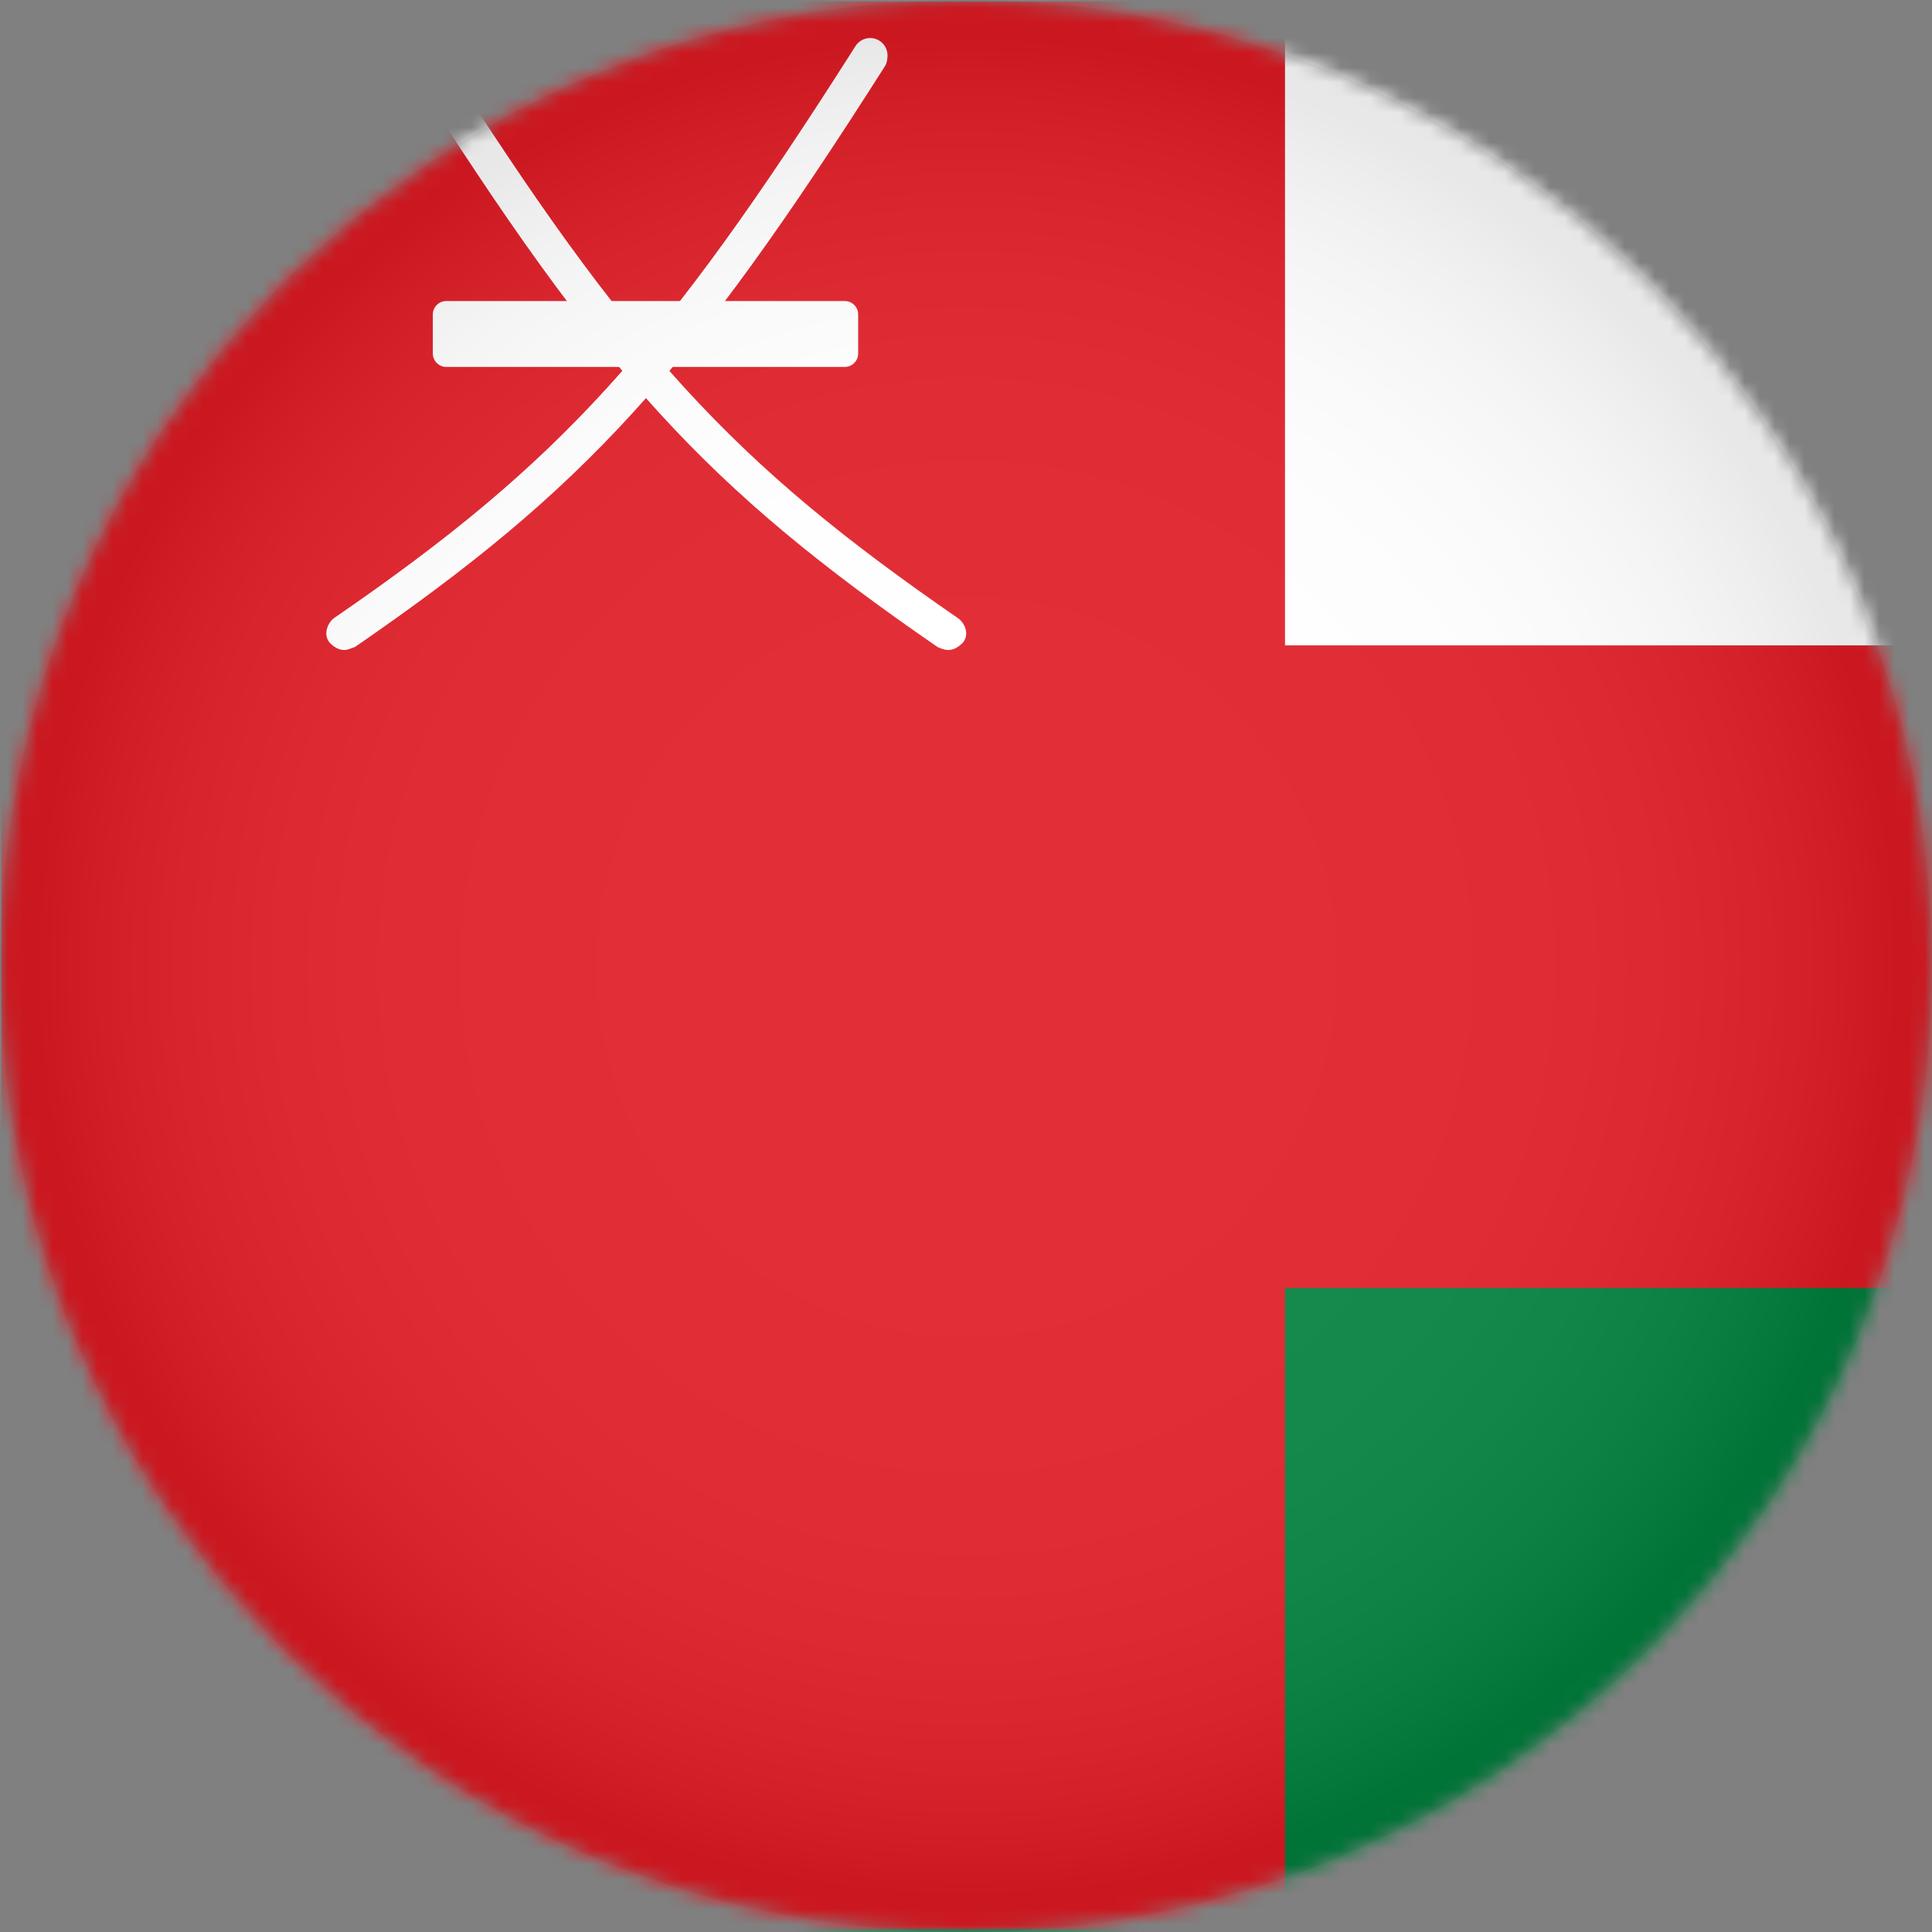
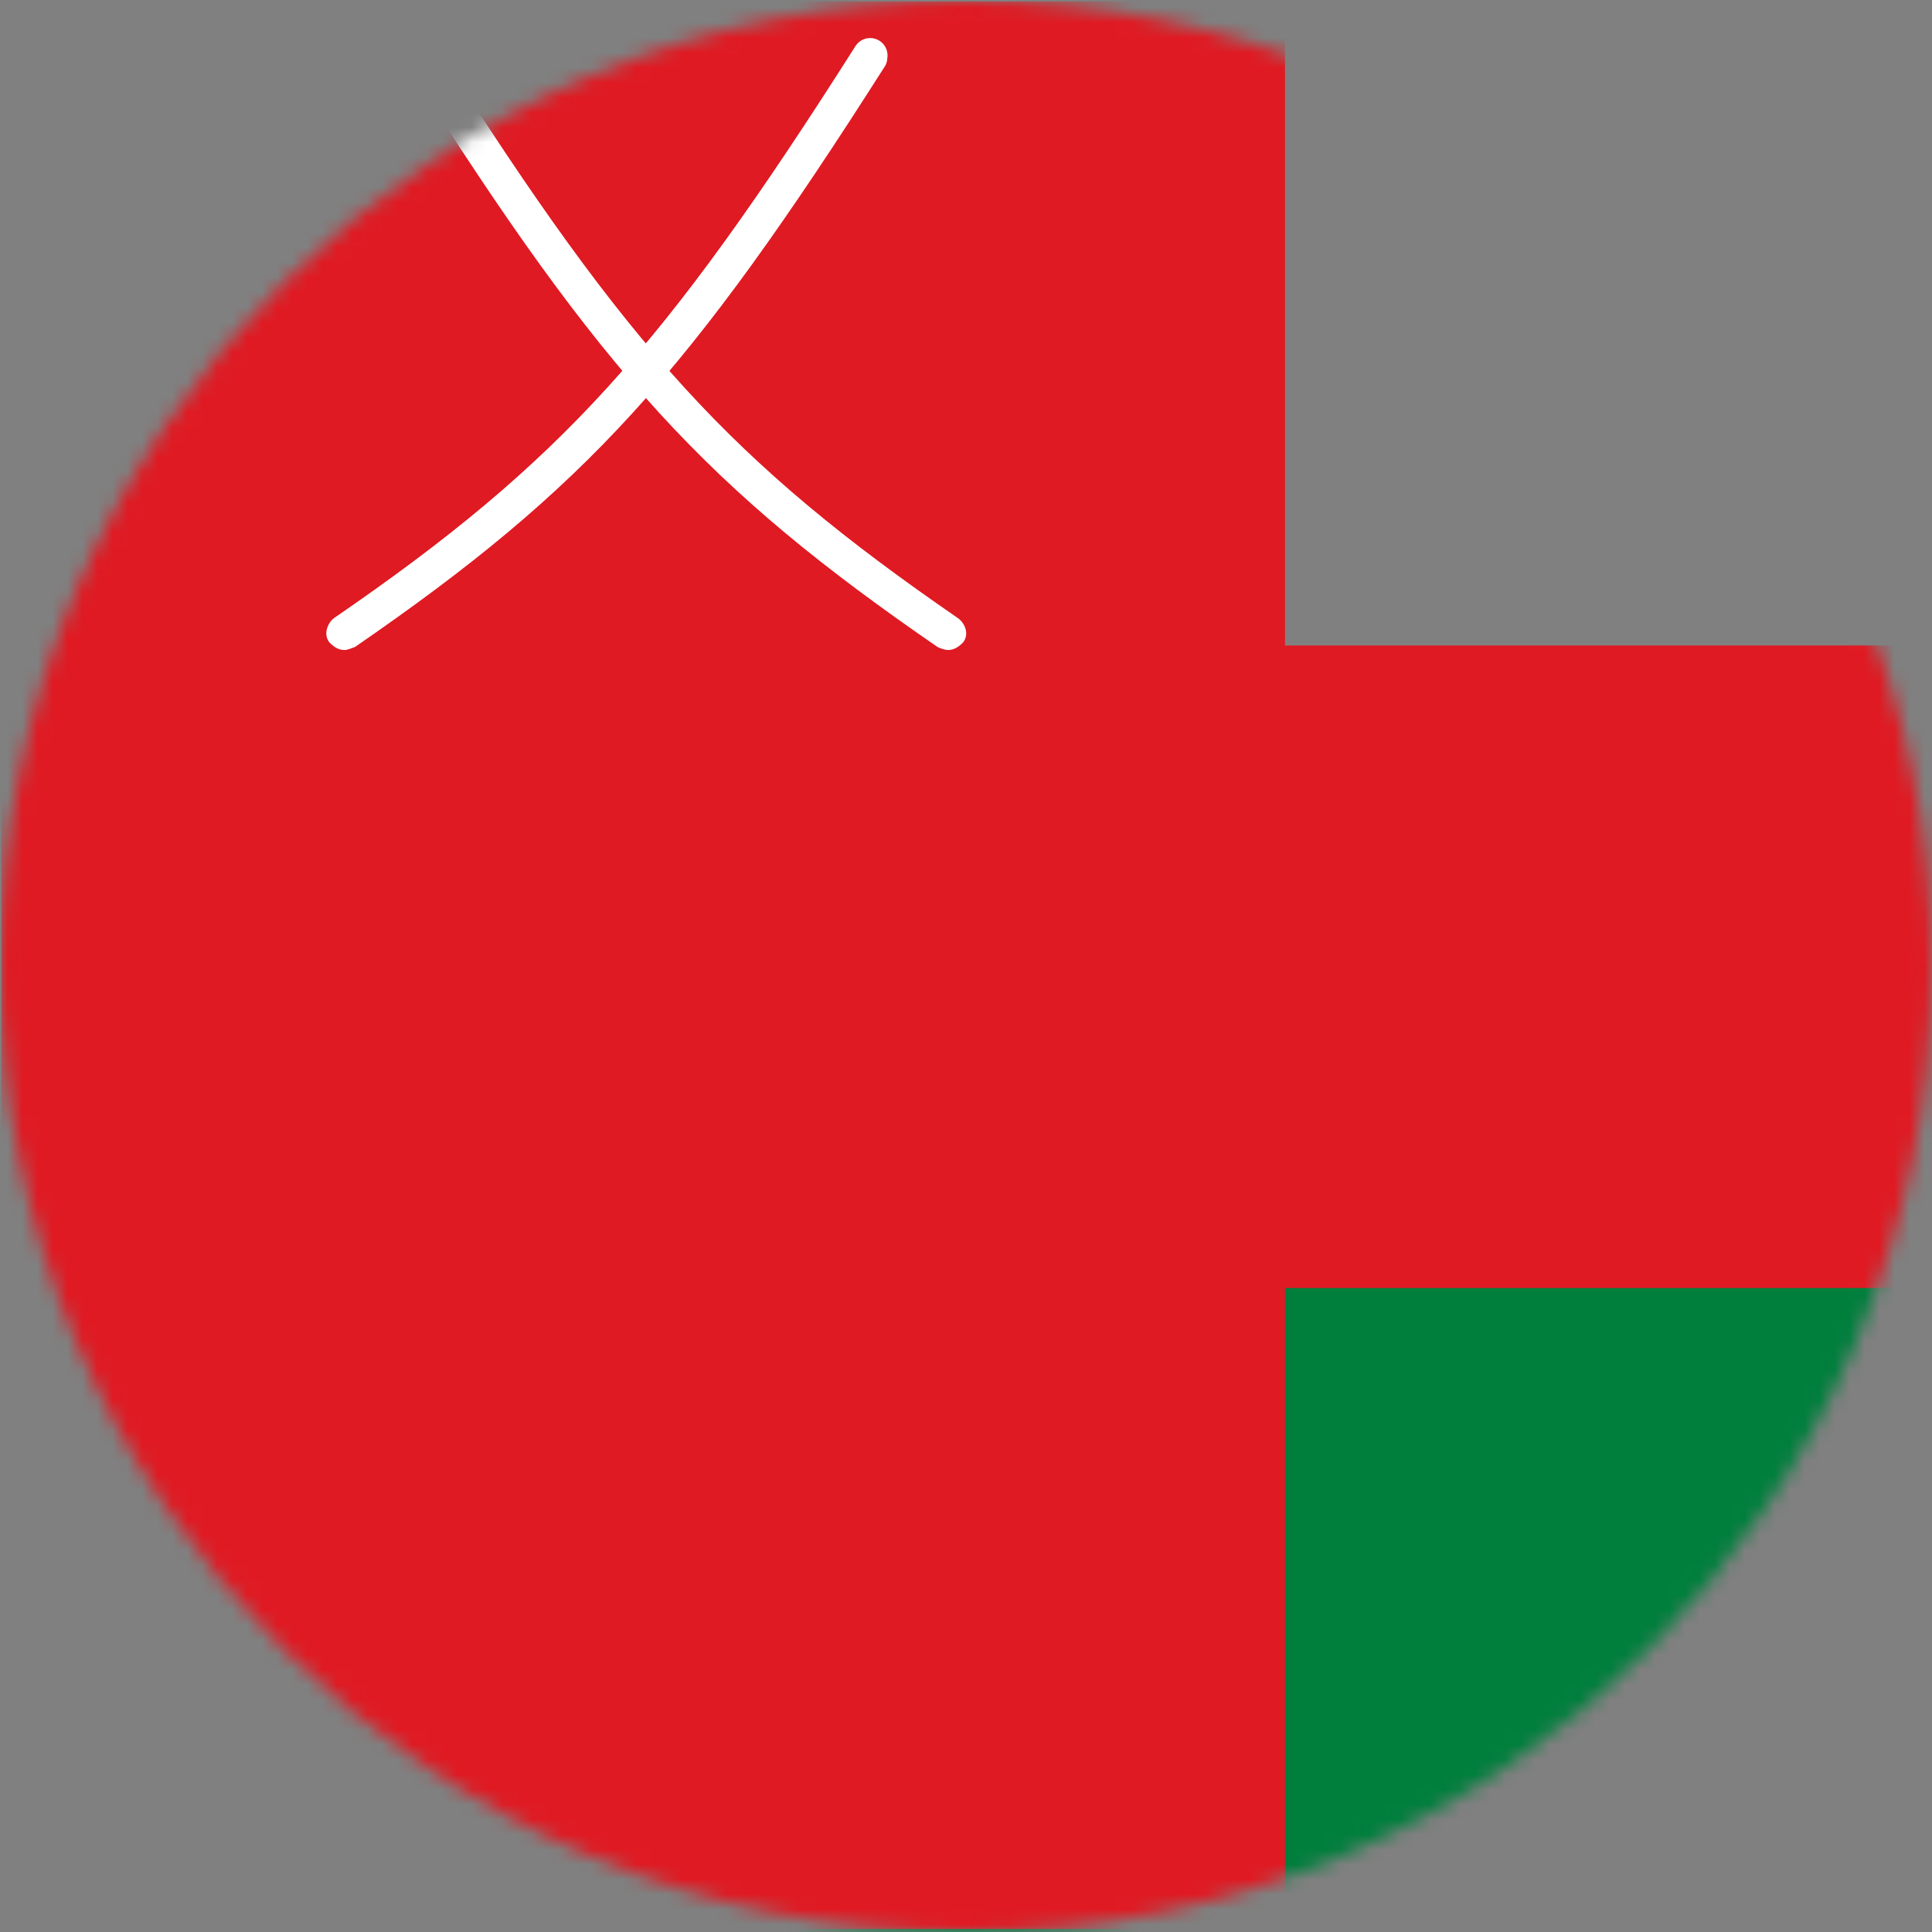
<svg xmlns="http://www.w3.org/2000/svg" xmlns:xlink="http://www.w3.org/1999/xlink" width="129px" height="129px" viewBox="0 0 129 129" version="1.1">
  <rect x="0" y="0" width="129" height="129" fill="#808080" stroke="none" />
  <title>oma</title>
  <defs>
    <circle id="path-1" cx="64.5" cy="64.5" r="64.5" />
-     <circle id="path-3" cx="64.5" cy="64.5" r="64.5" />
    <radialGradient cx="50.038%" cy="50.034%" fx="50.038%" fy="50.034%" r="49.968%" id="radialGradient-5">
      <stop stop-color="#FFFFFF" offset="0%" />
      <stop stop-color="#FDFDFD" offset="35.61%" />
      <stop stop-color="#F6F6F6" offset="48.44%" />
      <stop stop-color="#EBEBEB" offset="57.59%" />
      <stop stop-color="#DADADA" offset="64.99%" />
      <stop stop-color="#C4C4C4" offset="71.32%" />
      <stop stop-color="#A8A8A8" offset="76.93%" />
      <stop stop-color="#888888" offset="82.01%" />
      <stop stop-color="#626262" offset="86.67%" />
      <stop stop-color="#373737" offset="91.01%" />
      <stop stop-color="#090909" offset="94.87%" />
      <stop stop-color="#000000" offset="95.57%" />
    </radialGradient>
  </defs>
  <g id="Page-1" stroke="none" stroke-width="1" fill="none" fill-rule="evenodd">
    <g id="oma">
      <g id="Clipped">
        <mask id="mask-2" fill="white">
          <use xlink:href="#path-1" />
        </mask>
        <g id="SVGID_00000102512552322027226320000012066307131667772820_" />
        <g id="Group" mask="url(#mask-2)">
          <g transform="translate(0.1, 0.1)">
-             <rect id="Rectangle" stroke="none" fill="#FFFFFF" fill-rule="nonzero" x="0" y="0" width="257.8" height="43" />
            <rect id="Rectangle" stroke="none" fill="#DF1A23" fill-rule="nonzero" x="0" y="43" width="257.8" height="43" />
            <rect id="Rectangle" stroke="none" fill="#007E3C" fill-rule="nonzero" x="0" y="85.9" width="257.8" height="43" />
            <rect id="Rectangle" stroke="none" fill="#DF1A23" fill-rule="nonzero" x="0" y="0" width="85.7" height="128.7" />
            <path d="M22.9,42.1 C38.2,31.6 45.1,23.9 58,3.6" id="Path" stroke="#FFFFFF" stroke-width="2.32" fill="none" stroke-linecap="round" stroke-linejoin="round" />
            <g id="Group" stroke="none" stroke-width="1" fill="none" fill-rule="evenodd" transform="translate(21.687, 2.536)">
              <path d="M1.213,40.764 C0.813,40.764 0.513,40.564 0.213,40.264 C-0.187,39.764 0.013,39.064 0.513,38.664 C15.613,28.264 22.413,20.764 35.313,0.564 C35.613,0.064 36.413,-0.136 36.913,0.164 C37.413,0.464 37.613,1.264 37.313,1.764 C24.213,22.364 17.313,29.964 1.913,40.564 C1.613,40.664 1.413,40.764 1.213,40.764 Z" id="Path" fill="#FFFFFF" fill-rule="nonzero" />
              <path d="M41.513,40.764 C41.313,40.764 41.013,40.664 40.813,40.564 C25.413,29.964 18.413,22.364 5.413,1.764 C5.113,1.264 5.213,0.464 5.813,0.164 C6.313,-0.136 7.113,-0.036 7.413,0.564 C20.213,20.764 27.113,28.264 42.213,38.664 C42.713,39.064 42.913,39.764 42.513,40.264 C42.213,40.564 41.913,40.764 41.513,40.764 Z" id="Path" fill="#FFFFFF" fill-rule="nonzero" />
            </g>
-             <path d="M56.3,24.4 L29.7,24.4 C29.2,24.4 28.8,24 28.8,23.5 L28.8,20.9 C28.8,20.4 29.2,20 29.7,20 L56.3,20 C56.8,20 57.2,20.4 57.2,20.9 L57.2,23.5 C57.2,24 56.8,24.4 56.3,24.4 Z" id="Path" stroke="none" fill="#FFFFFF" fill-rule="nonzero" />
          </g>
        </g>
      </g>
      <g id="Clipped">
        <mask id="mask-4" fill="white">
          <use xlink:href="#path-3" />
        </mask>
        <g id="SVGID_00000102512552322027226320000012066307131667772820_" />
        <circle id="Oval" fill="url(#radialGradient-5)" fill-rule="nonzero" opacity="0.3" mask="url(#mask-4)" cx="64.5" cy="64.5" r="64.5" />
      </g>
    </g>
  </g>
</svg>